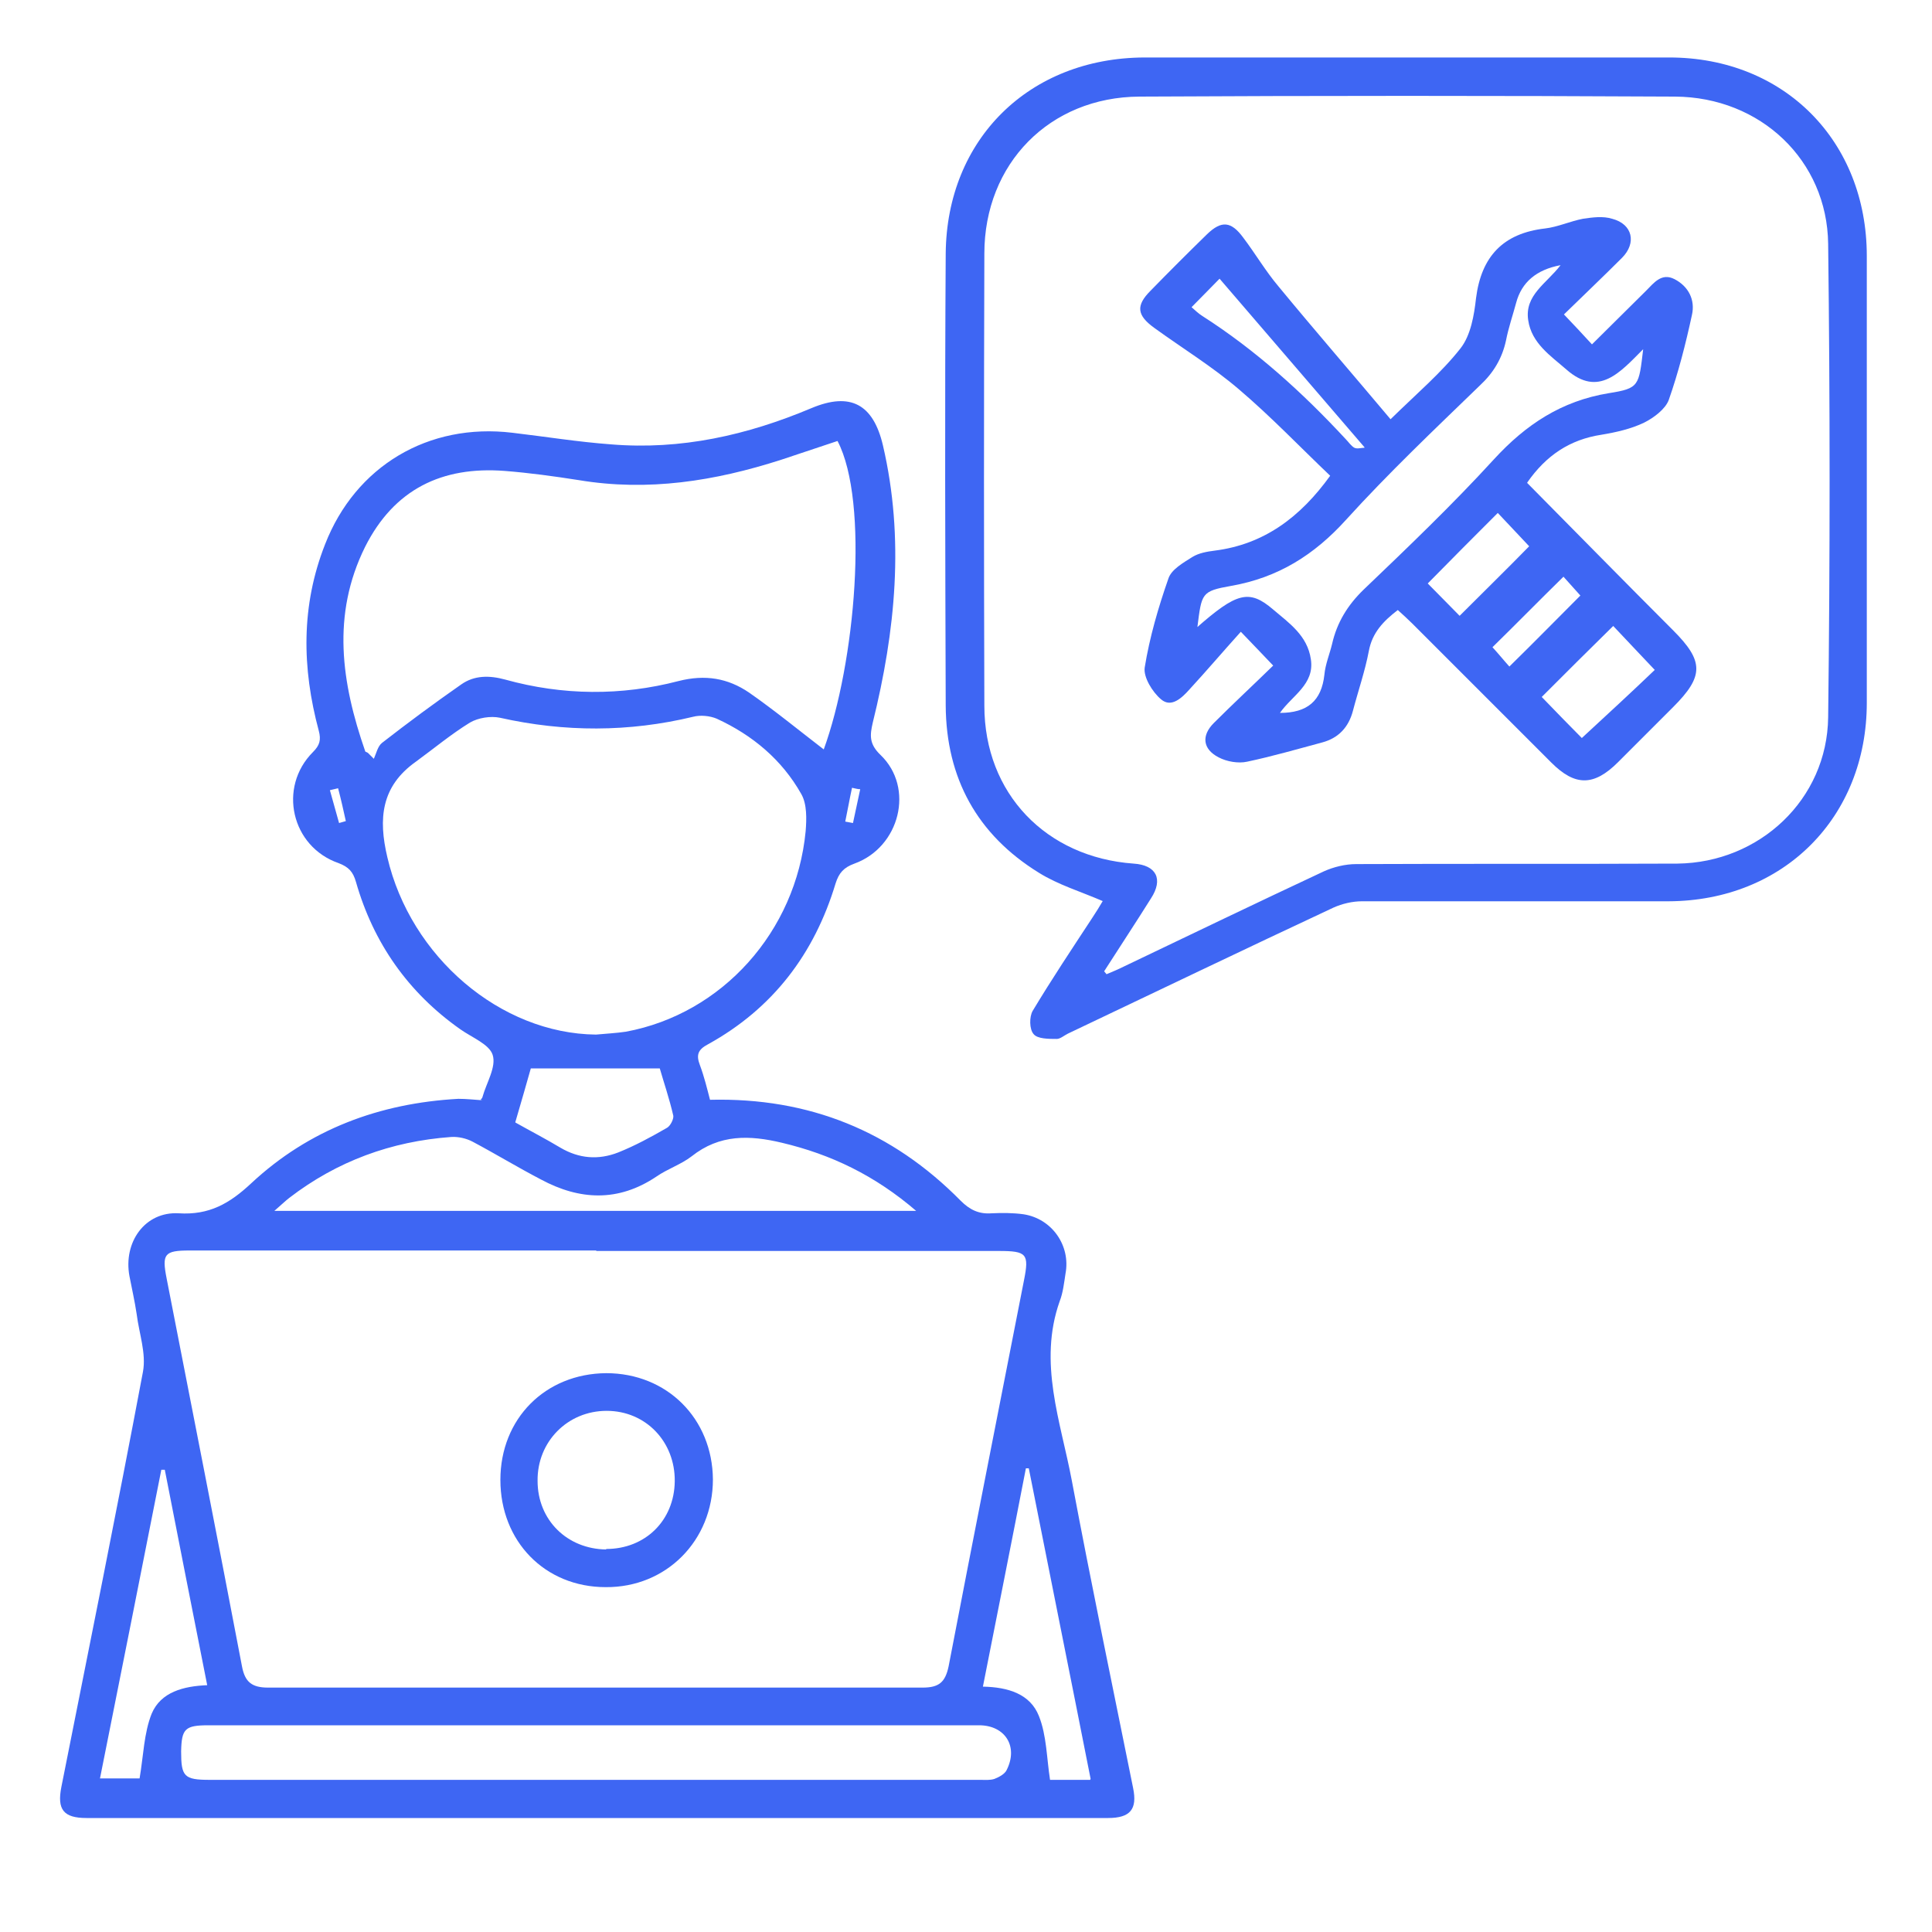
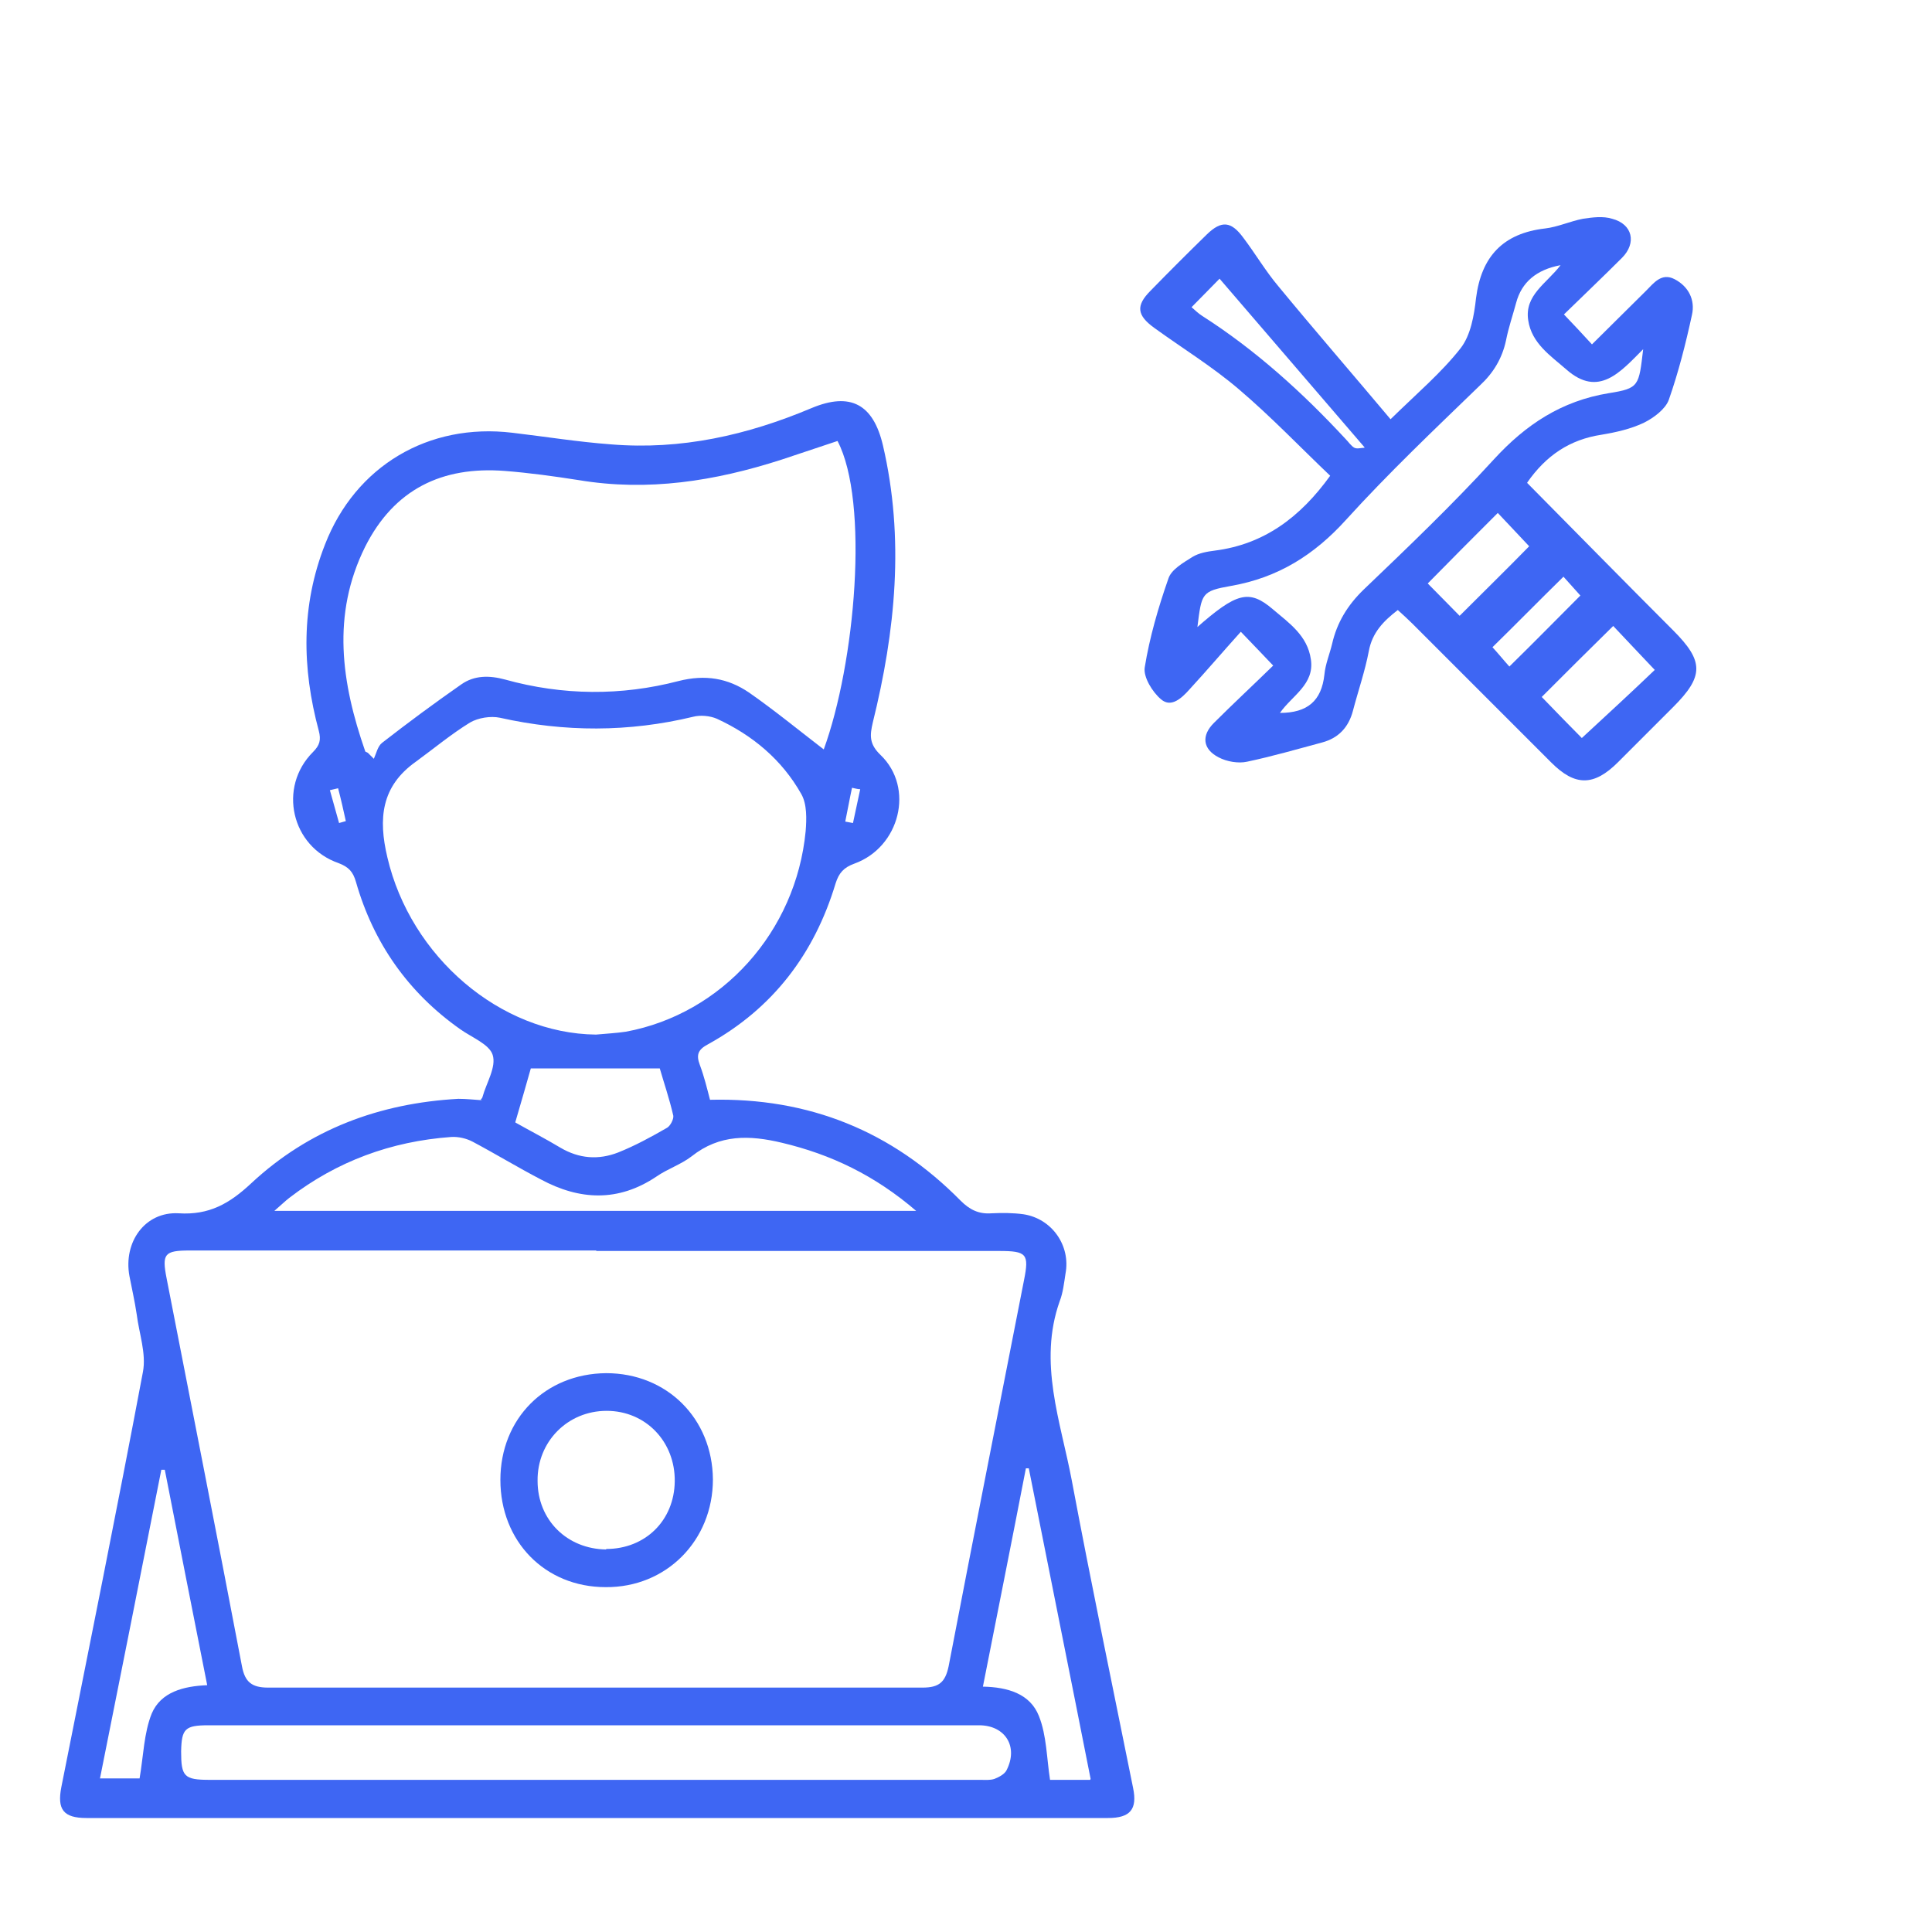
<svg xmlns="http://www.w3.org/2000/svg" id="Layer_1" data-name="Layer 1" viewBox="0 0 40 40">
  <defs>
    <style>
      .cls-1 {
        fill: #3e66f3;
        stroke-width: 0px;
      }
    </style>
  </defs>
  <path class="cls-1" d="M9.95,22.77s.04-.04.04-.06c.08-.29.29-.62.21-.87-.07-.22-.43-.36-.67-.53-1.08-.76-1.8-1.79-2.16-3.05-.06-.21-.15-.31-.36-.39-.98-.34-1.26-1.57-.53-2.3.14-.14.17-.25.12-.44-.35-1.3-.37-2.59.13-3.86.63-1.62,2.14-2.52,3.88-2.31.68.08,1.36.19,2.04.24,1.45.12,2.82-.19,4.15-.75.81-.34,1.28-.08,1.48.77.45,1.93.26,3.84-.21,5.74-.06.26-.08.44.16.67.71.68.4,1.91-.54,2.25-.22.08-.32.19-.39.41-.44,1.46-1.3,2.59-2.64,3.33-.21.11-.25.22-.17.43.09.24.15.49.21.72,2.05-.05,3.77.65,5.19,2.09.19.19.38.28.64.26.22-.01.44-.01.66.02.59.09.98.65.87,1.23-.03.19-.05.39-.12.57-.45,1.27.02,2.49.25,3.71.4,2.13.84,4.24,1.27,6.37.09.44-.06.62-.52.62-7.05,0-14.1,0-21.15,0-.48,0-.61-.18-.52-.64.57-2.87,1.15-5.73,1.69-8.6.07-.38-.08-.79-.13-1.19-.04-.27-.1-.53-.15-.79-.13-.7.32-1.34,1.02-1.3.63.04,1.05-.2,1.5-.62,1.2-1.12,2.66-1.66,4.29-1.75.17,0,.34.02.5.03ZM12.34,25.89c-2.8,0-5.61,0-8.41,0-.53,0-.58.07-.48.58.52,2.67,1.05,5.35,1.56,8.03.06.32.2.44.54.44,4.52,0,9.03,0,13.55,0,.34,0,.47-.11.54-.44.51-2.66,1.04-5.33,1.56-7.99.11-.55.06-.61-.52-.61-2.78,0-5.56,0-8.33,0ZM17.05,15.53c.66-1.8.95-5.14.29-6.4-.39.13-.78.26-1.17.39-1.37.44-2.75.66-4.19.42-.51-.08-1.02-.15-1.53-.19-1.3-.1-2.29.38-2.89,1.57-.7,1.41-.49,2.82,0,4.23,0,.02.04.02.06.04.04.04.08.08.12.12.05-.11.08-.26.17-.33.54-.42,1.08-.82,1.64-1.21.27-.19.58-.19.91-.1,1.19.33,2.4.34,3.59.03.55-.14,1.02-.06,1.46.24.53.37,1.03.78,1.55,1.18ZM12.34,21.42c.21-.02.42-.03.62-.06,1.99-.37,3.52-2.07,3.72-4.15.02-.25.03-.56-.09-.77-.4-.71-1.01-1.22-1.75-1.56-.14-.06-.34-.08-.49-.04-1.33.32-2.66.32-4,.02-.19-.04-.45,0-.62.1-.39.24-.75.54-1.12.81-.72.51-.78,1.18-.59,1.98.48,2.06,2.34,3.65,4.32,3.67ZM12.32,35.72c-2.67,0-5.33,0-8,0-.49,0-.56.07-.57.54,0,.52.06.59.59.59,5.32,0,10.64,0,15.96,0,.1,0,.2.01.29-.02.1-.04.21-.1.25-.18.25-.49-.03-.93-.57-.93-2.65,0-5.31,0-7.96,0ZM18.98,25.08c-.87-.75-1.78-1.18-2.79-1.42-.67-.16-1.29-.18-1.87.28-.22.17-.5.26-.73.42-.79.53-1.59.49-2.39.06-.48-.25-.94-.53-1.41-.78-.13-.07-.3-.11-.45-.1-1.24.09-2.36.5-3.35,1.26-.09.07-.17.15-.31.27h13.3ZM22.58,36.83c-.43-2.18-.86-4.31-1.28-6.43-.02,0-.04,0-.06,0-.29,1.5-.59,3-.89,4.52.52.01.98.15,1.16.61.16.4.16.87.23,1.32h.83ZM3.42,30.43s-.05,0-.08,0c-.42,2.12-.84,4.25-1.27,6.39h.82c.08-.47.09-.94.25-1.34.19-.45.66-.57,1.15-.59-.3-1.51-.59-2.99-.88-4.47ZM10.67,23.24c.32.18.63.34.93.52.39.23.79.26,1.2.1.35-.14.68-.32,1.01-.51.07-.04.14-.18.13-.25-.08-.35-.2-.7-.28-.98h-2.67c-.09.32-.2.7-.32,1.11ZM7,16.32l-.17.04.19.68s.1-.03.14-.04c-.05-.23-.1-.45-.16-.68ZM17.81,16.34c-.06,0-.11-.02-.17-.03-.05.23-.09.46-.14.7.05.01.1.02.16.03.05-.23.1-.47.15-.7Z" />
-   <path class="cls-1" d="M22.84,18.66c-.46-.2-.93-.34-1.33-.59-1.28-.79-1.92-1.96-1.93-3.46-.01-3.12-.02-6.24,0-9.36.02-2.37,1.73-4.05,4.11-4.06,3.62,0,7.25,0,10.87,0,2.38,0,4.09,1.73,4.09,4.11,0,3.08,0,6.17,0,9.25,0,2.37-1.72,4.1-4.1,4.11-2.12,0-4.23,0-6.35,0-.2,0-.41.05-.59.13-1.84.86-3.67,1.74-5.5,2.61-.08.04-.16.11-.23.11-.17,0-.4,0-.48-.1-.09-.1-.09-.36-.02-.48.39-.65.81-1.28,1.23-1.92.08-.12.16-.25.23-.37ZM22.86,20.11l.05.06c.12-.05.24-.1.36-.16,1.38-.66,2.75-1.32,4.14-1.97.2-.09.44-.15.67-.15,2.22-.01,4.43,0,6.65-.01,1.7-.02,3.1-1.33,3.12-3.03.04-3.27.04-6.54,0-9.8-.02-1.73-1.4-3.04-3.17-3.05-3.7-.02-7.39-.02-11.09,0-1.86.01-3.21,1.39-3.21,3.25-.01,3.12-.01,6.24,0,9.36,0,1.82,1.28,3.14,3.09,3.27.47.03.62.32.36.72-.32.51-.65,1.01-.97,1.51Z" />
  <path class="cls-1" d="M10.36,30.64c0-1.27.93-2.2,2.19-2.21,1.26,0,2.2.94,2.21,2.2,0,1.26-.96,2.24-2.22,2.23-1.26,0-2.18-.95-2.18-2.22ZM12.55,32.07c.81,0,1.41-.59,1.42-1.4.01-.82-.6-1.46-1.41-1.46-.81,0-1.44.64-1.43,1.45,0,.81.61,1.41,1.42,1.42Z" />
  <path class="cls-1" d="M31.62,10c1.01,1.02,2.01,2.04,3.02,3.05.64.64.64.95,0,1.59-.38.38-.76.76-1.14,1.14-.5.5-.89.5-1.38.01-.96-.96-1.92-1.92-2.88-2.88-.09-.09-.19-.18-.3-.28-.3.23-.53.47-.6.85-.08.42-.22.82-.33,1.24-.09.34-.3.56-.63.65-.52.14-1.04.29-1.56.4-.18.04-.42,0-.59-.09-.33-.17-.36-.45-.1-.71.4-.4.81-.78,1.23-1.19-.22-.23-.39-.41-.67-.7-.37.41-.71.81-1.06,1.19-.16.18-.38.39-.59.21-.18-.15-.37-.46-.34-.66.1-.62.28-1.24.49-1.84.06-.19.31-.33.5-.45.13-.08.3-.11.46-.13,1.02-.13,1.77-.69,2.39-1.55-.61-.58-1.22-1.22-1.89-1.79-.55-.47-1.17-.85-1.75-1.27-.36-.26-.39-.46-.08-.77.38-.39.77-.78,1.17-1.17.3-.29.5-.27.75.07.25.33.46.69.73,1.01.75.91,1.53,1.81,2.32,2.75.54-.53,1.05-.96,1.45-1.47.21-.27.28-.68.32-1.04.11-.86.56-1.34,1.43-1.44.26-.03.52-.15.78-.2.2-.03.42-.06.61,0,.42.11.51.5.2.81-.39.39-.79.77-1.2,1.17.2.21.37.39.58.62.38-.38.75-.74,1.12-1.11.16-.16.32-.38.59-.24.29.15.43.43.36.74-.13.6-.28,1.19-.48,1.76-.07.19-.31.37-.51.47-.27.13-.58.2-.88.25-.66.1-1.15.43-1.54.99ZM24.77,13c.83-.73,1.09-.81,1.59-.38.33.28.71.54.78,1.03.08.52-.39.75-.64,1.11.57,0,.86-.25.92-.79.02-.22.11-.43.16-.64.1-.44.32-.8.65-1.12.92-.88,1.84-1.76,2.7-2.7.66-.72,1.4-1.21,2.38-1.37.63-.1.62-.15.71-.91-.47.47-.92,1.01-1.59.42-.32-.28-.72-.54-.79-1.02-.08-.52.38-.76.67-1.14q-.75.14-.92.78c-.07.26-.16.52-.21.78-.08.37-.26.67-.54.93-.94.91-1.89,1.81-2.77,2.78-.66.73-1.41,1.2-2.38,1.37-.62.11-.61.15-.7.86ZM31.92,14.43c.3.31.6.62.83.85.52-.48,1.04-.96,1.51-1.41-.3-.32-.59-.62-.86-.91-.5.49-.99.98-1.48,1.47ZM29.56,12.08c.24.24.47.48.66.67.5-.5,1-.99,1.44-1.44-.2-.21-.43-.46-.65-.69-.48.48-.96.96-1.45,1.46ZM28.25,9.26c-1.03-1.2-2.02-2.35-3-3.49-.16.16-.36.37-.58.59.07.06.14.13.22.18,1.11.71,2.08,1.59,2.97,2.55.06.06.11.14.18.18.06.03.15,0,.21,0ZM31.25,13.8c.53-.52,1.01-1.01,1.47-1.47-.11-.12-.24-.27-.35-.39-.5.49-.98.98-1.47,1.46.12.13.25.29.35.4Z" />
</svg>